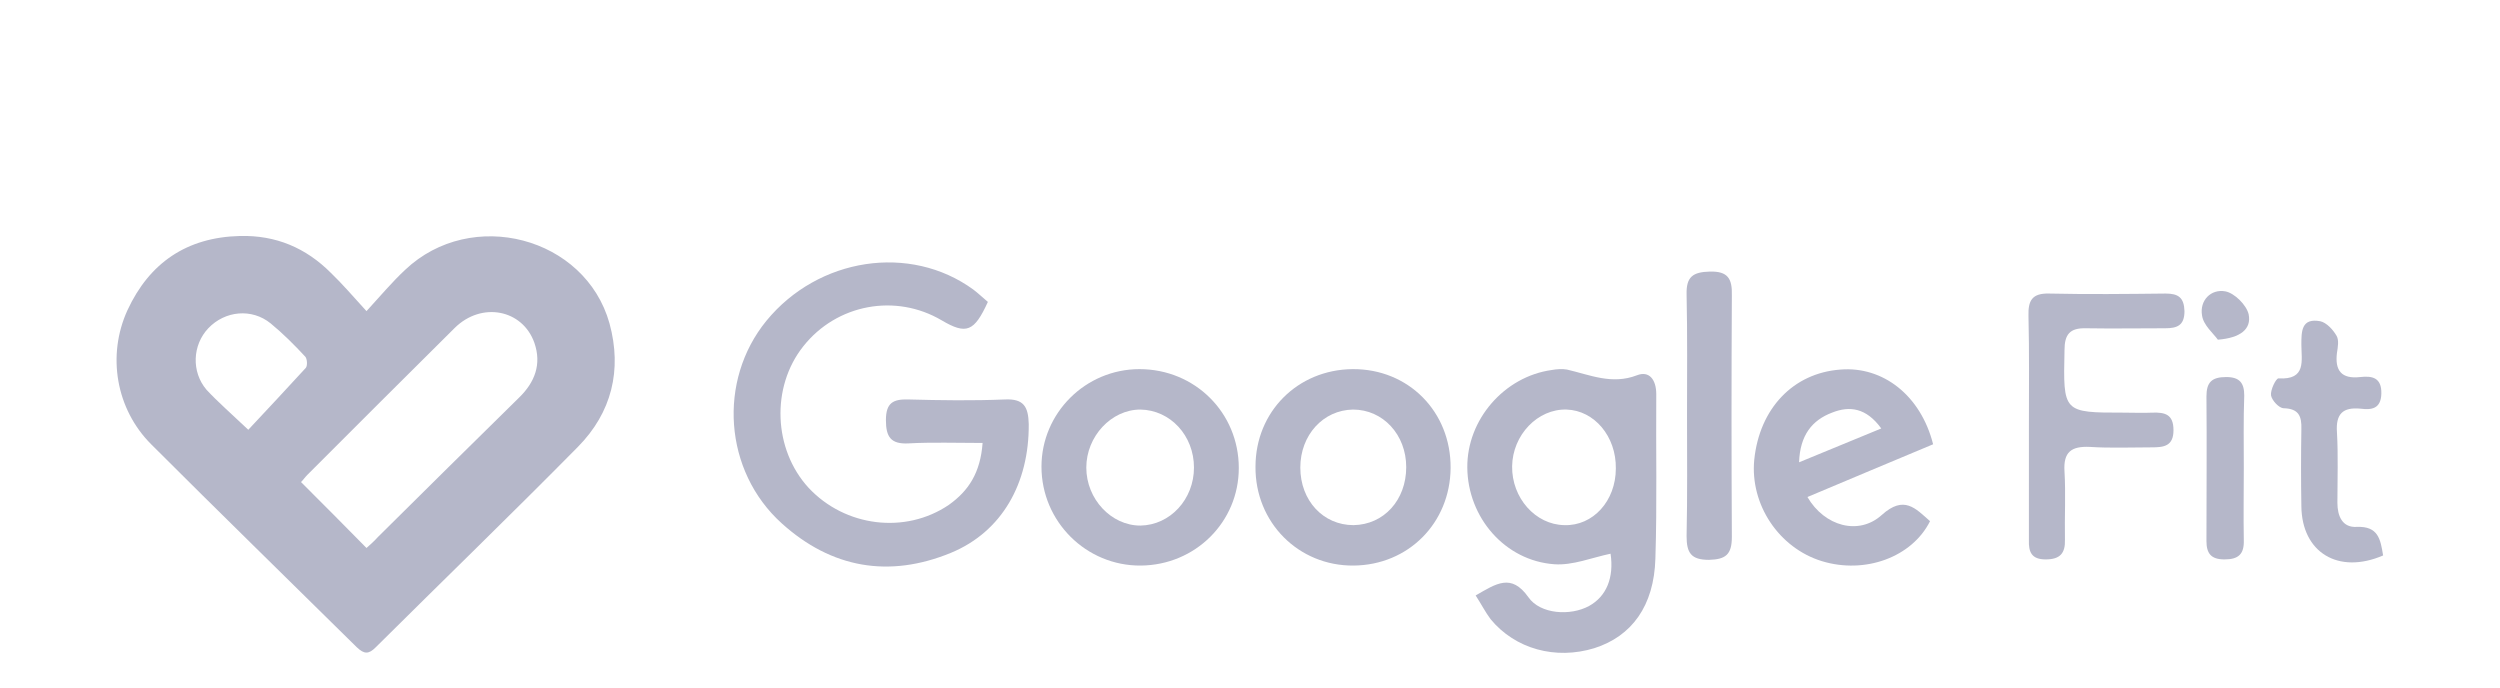
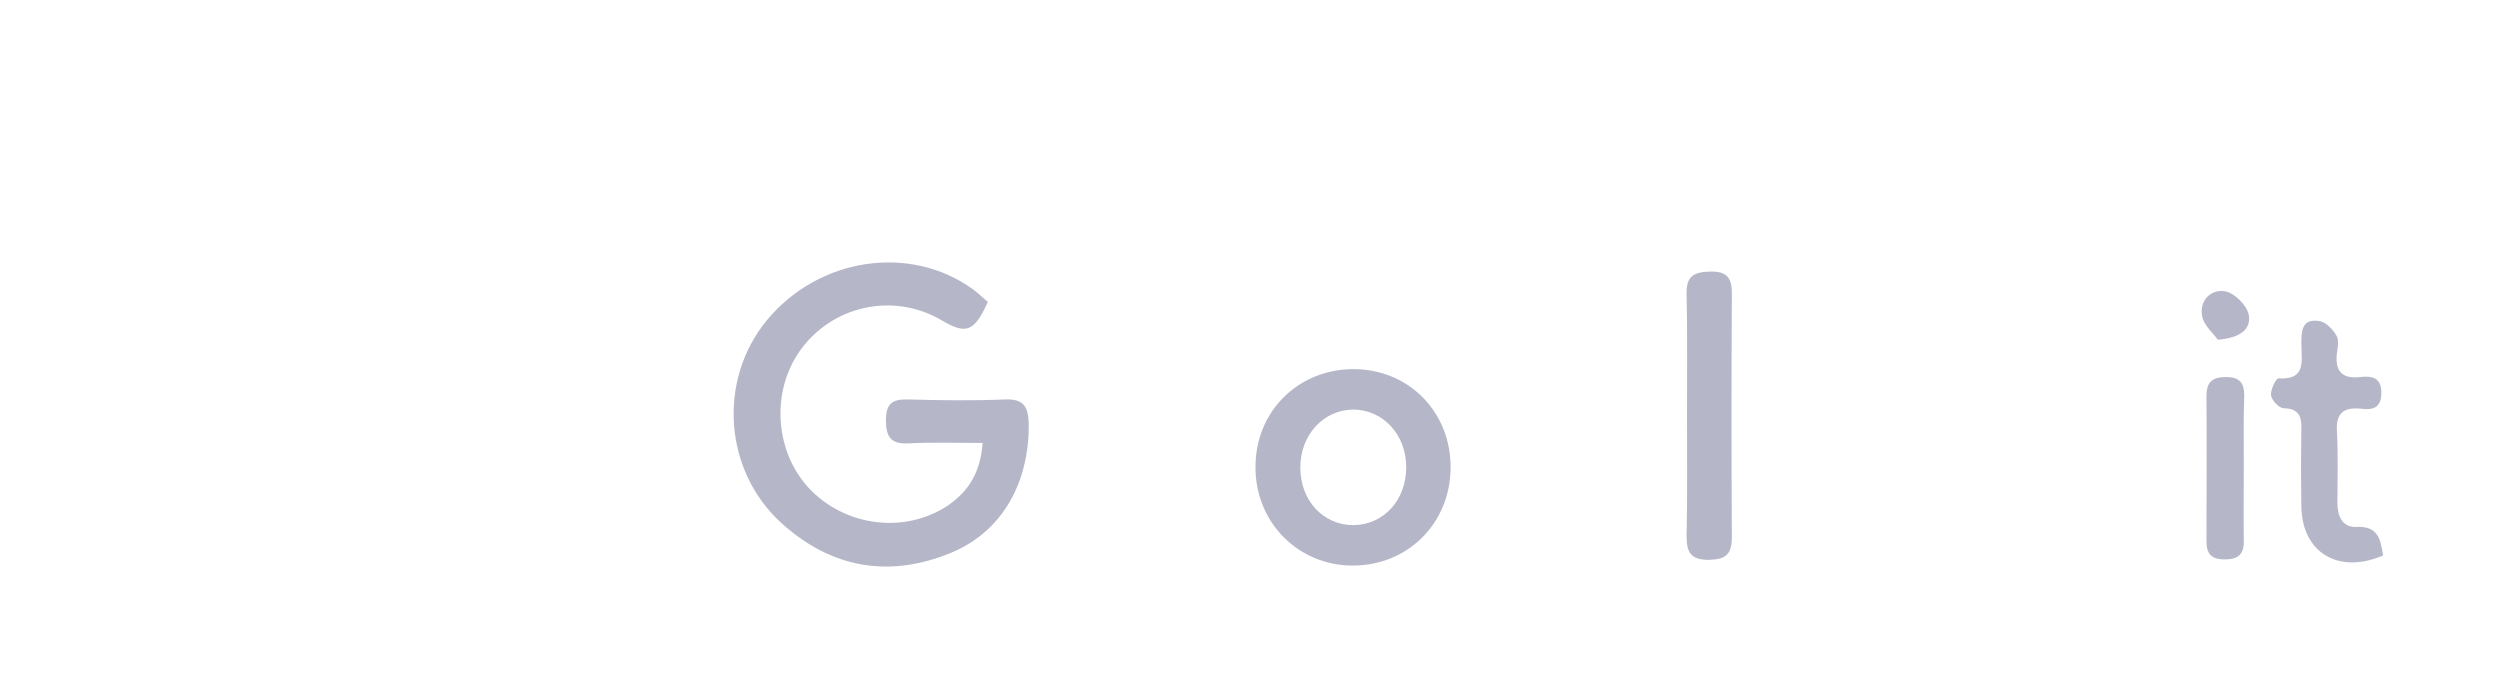
<svg xmlns="http://www.w3.org/2000/svg" id="Layer_1" x="0px" y="0px" viewBox="0 0 568.9 156.5" style="enable-background:new 0 0 568.9 156.5;" xml:space="preserve">
  <style type="text/css"> .st0{fill:#B5B7C9;} </style>
  <g>
-     <path class="st0" d="M83.4,70.8c3.3-3.6,5.9-6.7,8.8-9.4c15.1-14.3,41-7.5,46.5,12.2c2.9,10.6,0.5,20.3-7.2,28.1 c-15.2,15.4-30.7,30.4-46,45.6c-1.6,1.6-2.6,1.6-4.3,0c-15.6-15.4-31.3-30.7-46.8-46.2c-8-8-10.1-20.2-5.4-30.5 C34,59.8,42.5,54,54.6,53.7c8.2-0.2,15,2.7,20.7,8.4C77.9,64.6,80.3,67.4,83.4,70.8z M83.4,124.7c0.9-0.8,1.8-1.6,2.6-2.5 c10.7-10.6,21.4-21.2,32.1-31.7c3.6-3.5,5.2-7.6,3.5-12.5c-2.7-7.6-12-9.4-18.1-3.4C92.3,85.7,81.1,96.9,70,108 c-0.6,0.6-1,1.2-1.5,1.7C73.5,114.7,78.4,119.6,83.4,124.7z M56.5,97.8c4.4-4.7,8.8-9.4,13.1-14.1c0.4-0.5,0.3-2-0.1-2.5 c-2.5-2.7-5.1-5.3-7.9-7.6c-4.3-3.5-10.4-2.9-14.2,1.1c-3.6,3.8-3.9,9.9-0.4,14C49.6,91.5,52.6,94.1,56.5,97.8z" />
    <path class="st0" d="M223.6,100.8c-6,0-11.5-0.2-16.9,0.1c-4,0.2-5.1-1.5-5.1-5.3c0-3.9,1.6-4.8,5.1-4.7c7.3,0.2,14.7,0.3,22,0 c4.3-0.2,5.3,1.7,5.4,5.6c0.1,13.5-6.1,24.5-17.7,29.3c-14.1,5.8-27.2,3.5-38.5-6.7c-13.2-11.9-14.6-32.5-3.5-46.1 c11.8-14.4,32.7-17.6,47.1-7.1c1.2,0.9,2.2,1.9,3.3,2.8c-3.1,6.8-4.9,7.5-10.5,4.2c-10.5-6.2-23.9-3.7-31.5,5.9 c-7.4,9.3-6.8,23.5,1.2,32.2c8.3,8.9,22,10.6,31.9,3.9C220.4,111.7,223.1,107.6,223.6,100.8z" />
-     <path class="st0" d="M335.8,135.5c4.7-2.7,8.1-5.1,12,0.4c2.7,3.9,9.6,4.3,13.8,2c4-2.2,5.7-6.5,4.9-11.9 c-4.3,0.9-8.6,2.7-12.8,2.4c-11.2-0.8-19.7-10.6-19.8-22c-0.1-10.9,8.4-20.7,19.2-22.2c1.1-0.2,2.4-0.3,3.5-0.1 c5.2,1.2,10.2,3.5,15.9,1.3c2.8-1.1,4.4,1,4.4,4.3c-0.1,12.5,0.2,25-0.2,37.4c-0.3,10.8-5.4,17.7-13.9,20.4 c-8.8,2.7-18,0.2-23.6-6.6C338,139.3,337.1,137.5,335.8,135.5z M367.7,106.6c0.1-7.3-4.9-13.2-11.2-13.4 c-6.6-0.2-12.3,5.8-12.4,12.9c-0.1,7.2,5.3,13.3,11.9,13.4C362.5,119.7,367.7,114,367.7,106.6z" />
-     <path class="st0" d="M281.9,106.5c0,12.3-9.9,22.1-22.3,22.2s-22.6-10-22.6-22.5C237,94,247,84,259.3,84 C271.9,84,281.9,93.9,281.9,106.5z M271.7,106.4c0-7.3-5.4-13.1-12.2-13.2c-6.6,0-12.3,6.1-12.3,13.2c0,7.2,5.7,13.2,12.3,13.2 C266.3,119.5,271.7,113.6,271.7,106.4z" />
    <path class="st0" d="M330.1,106.5c-0.1,12.5-9.6,22.1-22.1,22.2s-22.4-9.8-22.3-22.5c0-12.5,9.6-22.1,22.1-22.2 C320.5,83.9,330.2,93.7,330.1,106.5z M320,106.3c0-7.4-5.3-13.1-12.1-13.1c-6.8,0.1-12,5.8-12,13.2c0,7.5,5.2,13.1,12.1,13.1 C314.9,119.4,320,113.8,320,106.3z" />
-     <path class="st0" d="M411.3,113.1c3.9,6.7,11.7,8.8,16.9,4.1c5.1-4.6,7.7-1.5,11,1.4c-4.1,8.2-14.8,12.1-24.6,9.1 c-9.8-3-16.4-12.9-15.4-23.1c1.2-11.6,8.8-19.7,19.6-20.5c9.7-0.8,18.3,5.9,21.1,17C430.5,105,421.1,109,411.3,113.1z M409.4,105.2 c6.5-2.7,12.4-5.1,18.7-7.7c-3.4-4.7-7.2-5.2-11.2-3.6C412.4,95.6,409.6,99,409.4,105.2z" />
-     <path class="st0" d="M461.7,96.9c0-8.3,0.1-16.7-0.1-25c-0.1-3.5,0.8-5.2,4.7-5.1c8.8,0.2,17.6,0.1,26.5,0c2.9,0,4.2,0.9,4.3,4 c0,3.3-1.7,3.9-4.4,3.9c-6,0-12,0.1-18,0c-3.7-0.1-4.9,1.4-4.9,5c-0.3,14.2-0.4,14.2,13.5,14.2c2.2,0,4.3,0.1,6.5,0 c2.9-0.1,4.8,0.4,4.8,4c0,3.7-2.3,3.9-5,3.9c-4.7,0-9.3,0.2-14-0.1c-4.2-0.2-6.1,1.1-5.8,5.6c0.3,5.1,0,10.3,0.1,15.5 c0.1,3.1-1.1,4.5-4.4,4.5c-3.2,0-3.9-1.7-3.8-4.4C461.7,114.2,461.7,105.5,461.7,96.9z" />
    <path class="st0" d="M383.9,94.5c0-9.2,0.1-18.3-0.1-27.5c-0.1-4,1.4-5.1,5.3-5.2c4.1-0.1,5.1,1.6,5,5.4c-0.1,18.3-0.1,36.7,0,55 c0,4-1.4,5.1-5.2,5.2c-4.1,0-5.1-1.6-5.1-5.4C384,112.8,383.9,103.6,383.9,94.5z" />
    <path class="st0" d="M542.3,126.4c-10.2,4.4-18.5-0.7-18.6-11.2c-0.1-5.8-0.1-11.6,0-17.5c0.1-3-0.6-4.7-4-4.8 c-1.1,0-2.7-1.8-2.9-2.9c-0.2-1.2,1.1-3.9,1.7-3.9c6.4,0.4,5.2-4.1,5.2-7.7c0-3,0-6.1,4.3-5.3c1.4,0.3,2.9,1.9,3.7,3.3 c0.6,1,0.3,2.6,0.1,3.9c-0.5,4,1,6,5.3,5.5c2.7-0.3,4.9,0.1,4.8,3.8c-0.1,3.5-2.3,3.7-4.7,3.4c-4.1-0.4-5.7,1.2-5.4,5.4 c0.3,5.3,0.1,10.6,0.1,16c0,3,1.1,5.7,4.4,5.5C541.2,119.7,541.7,122.7,542.3,126.4z" />
    <path class="st0" d="M510.6,106.4c0,5.5-0.1,11,0,16.5c0.1,3.2-1.2,4.4-4.4,4.4c-3.1,0-4.1-1.4-4.1-4.2c0-11,0.1-21.9,0-32.9 c0-3.2,1.2-4.4,4.5-4.4c3.1,0,4.1,1.4,4.1,4.2C510.5,95.5,510.6,101,510.6,106.4z" />
    <path class="st0" d="M504.7,77.3c-1-1.4-3.3-3.3-3.6-5.5c-0.6-3.4,2-6.1,5.3-5.5c2.1,0.4,4.8,3.1,5.3,5.2 C512.4,74.9,509.8,76.9,504.7,77.3z" />
  </g>
</svg>